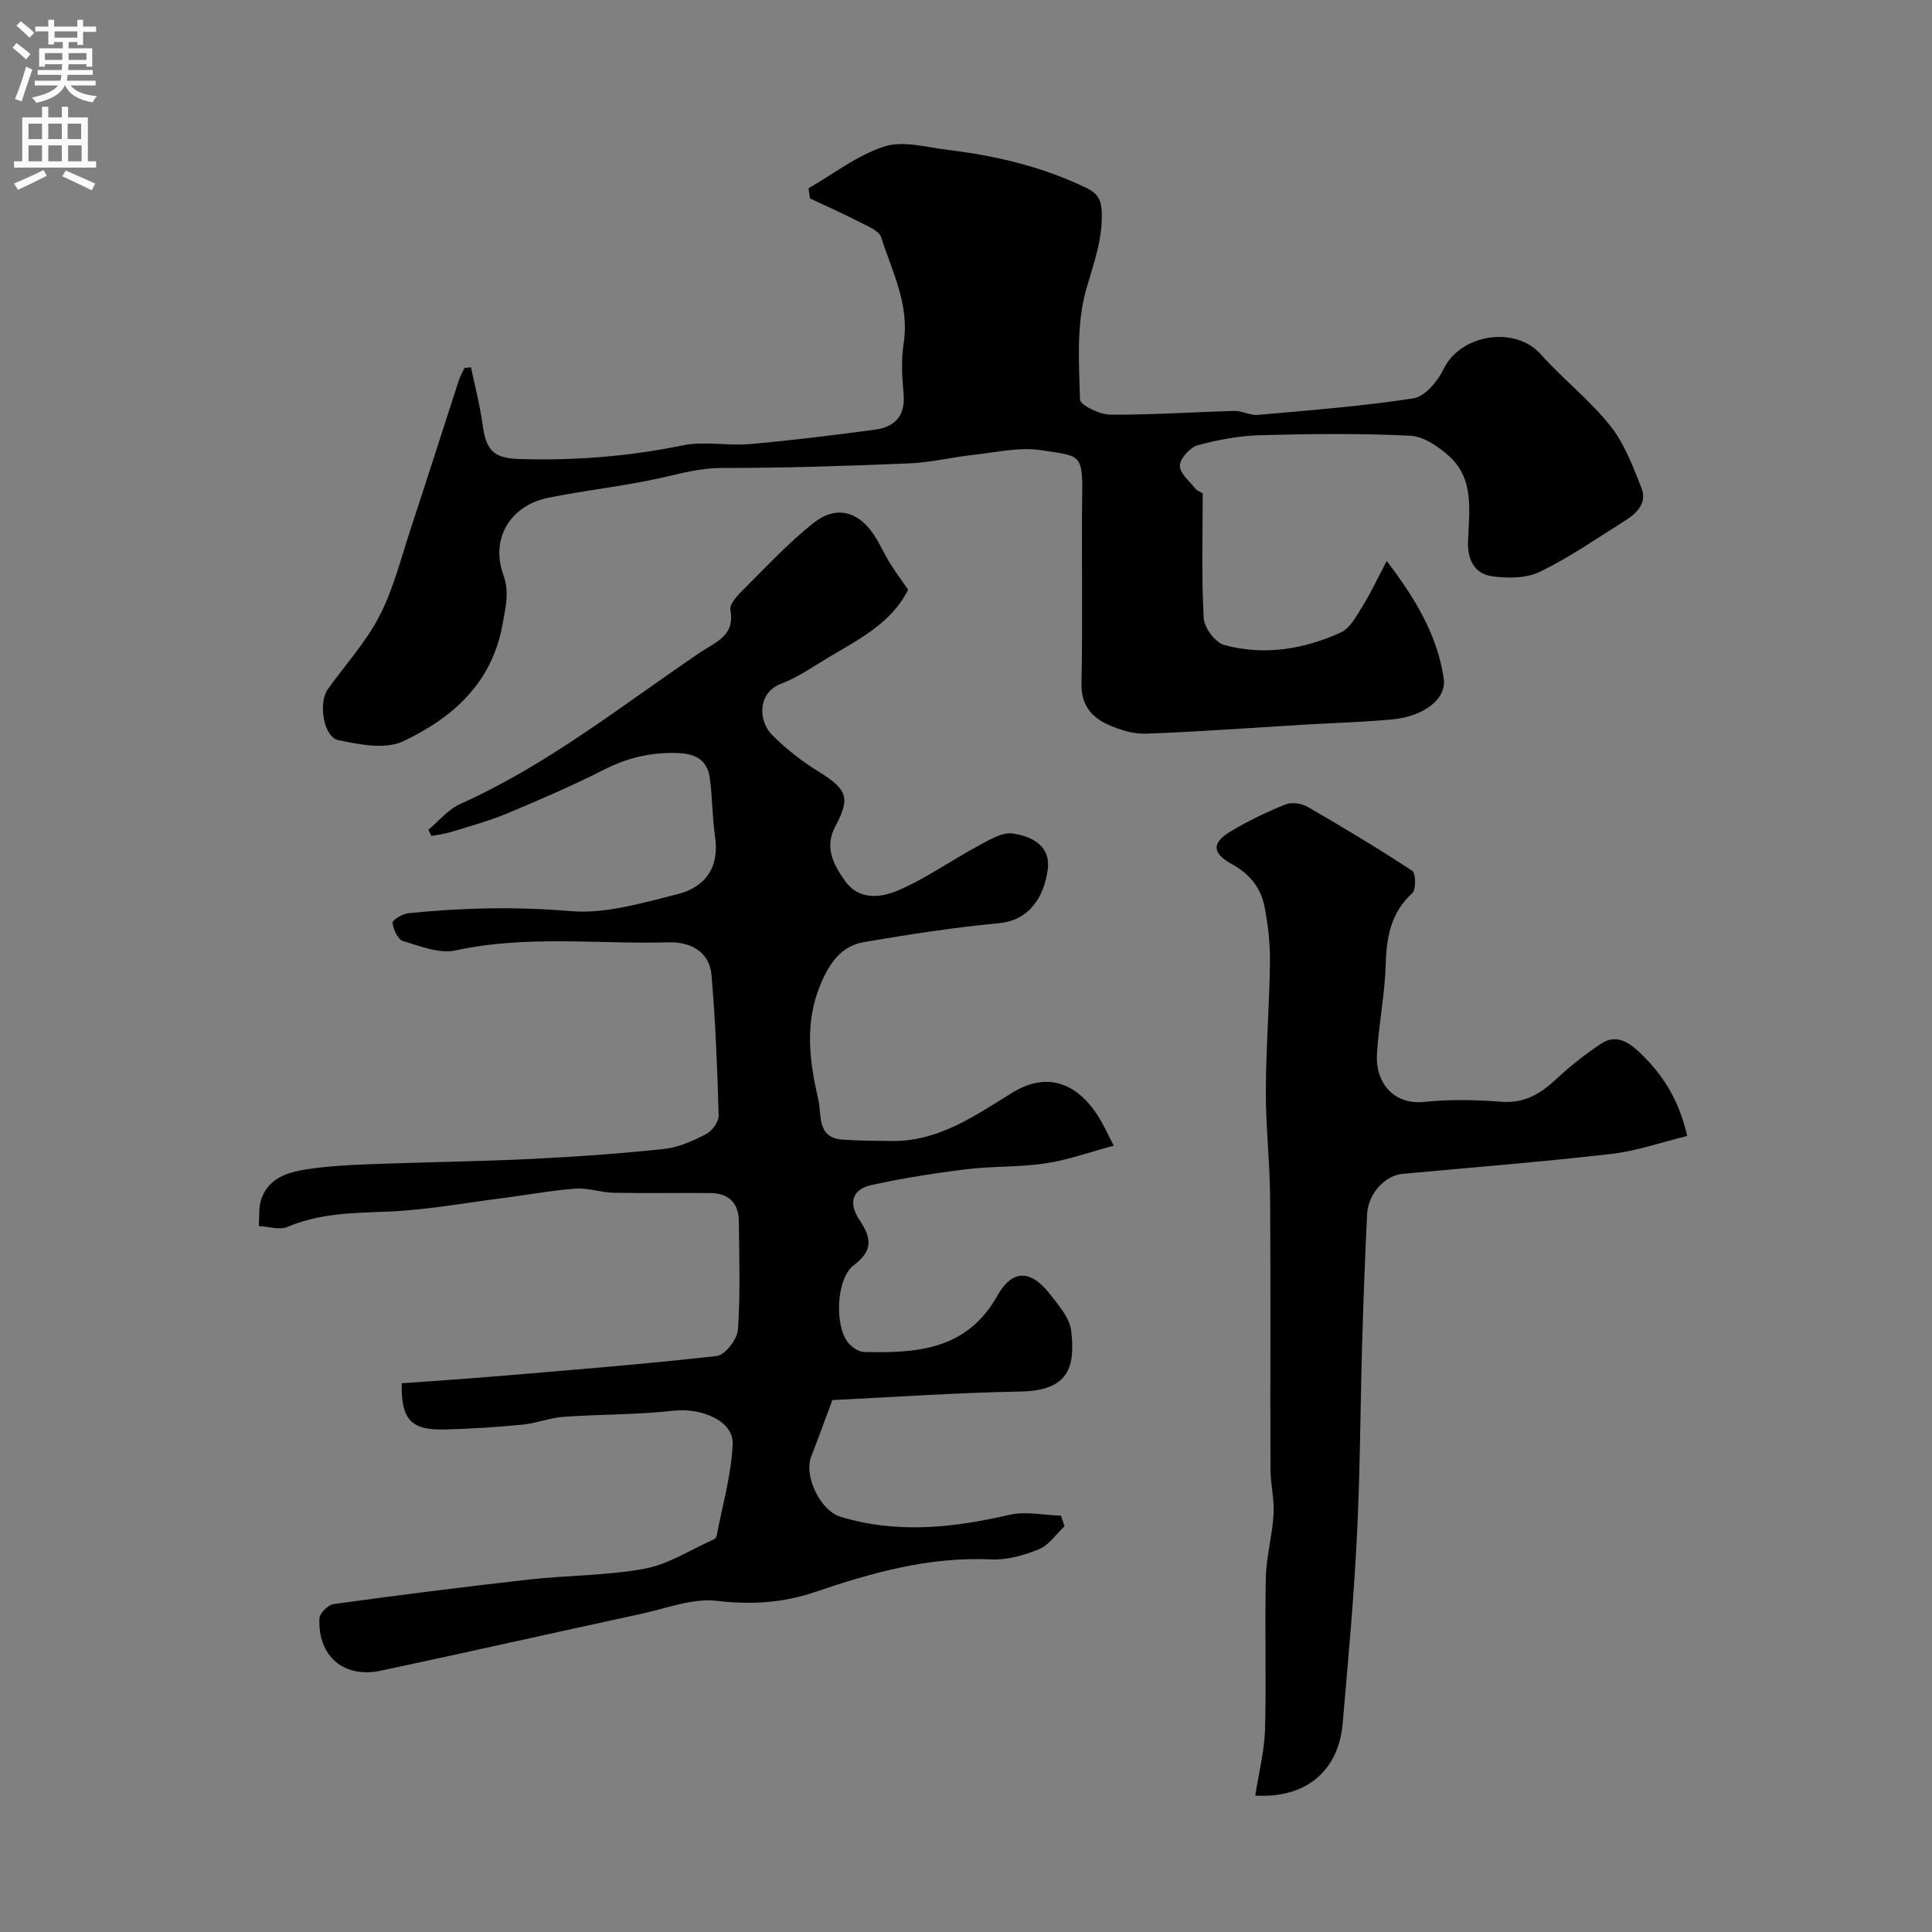
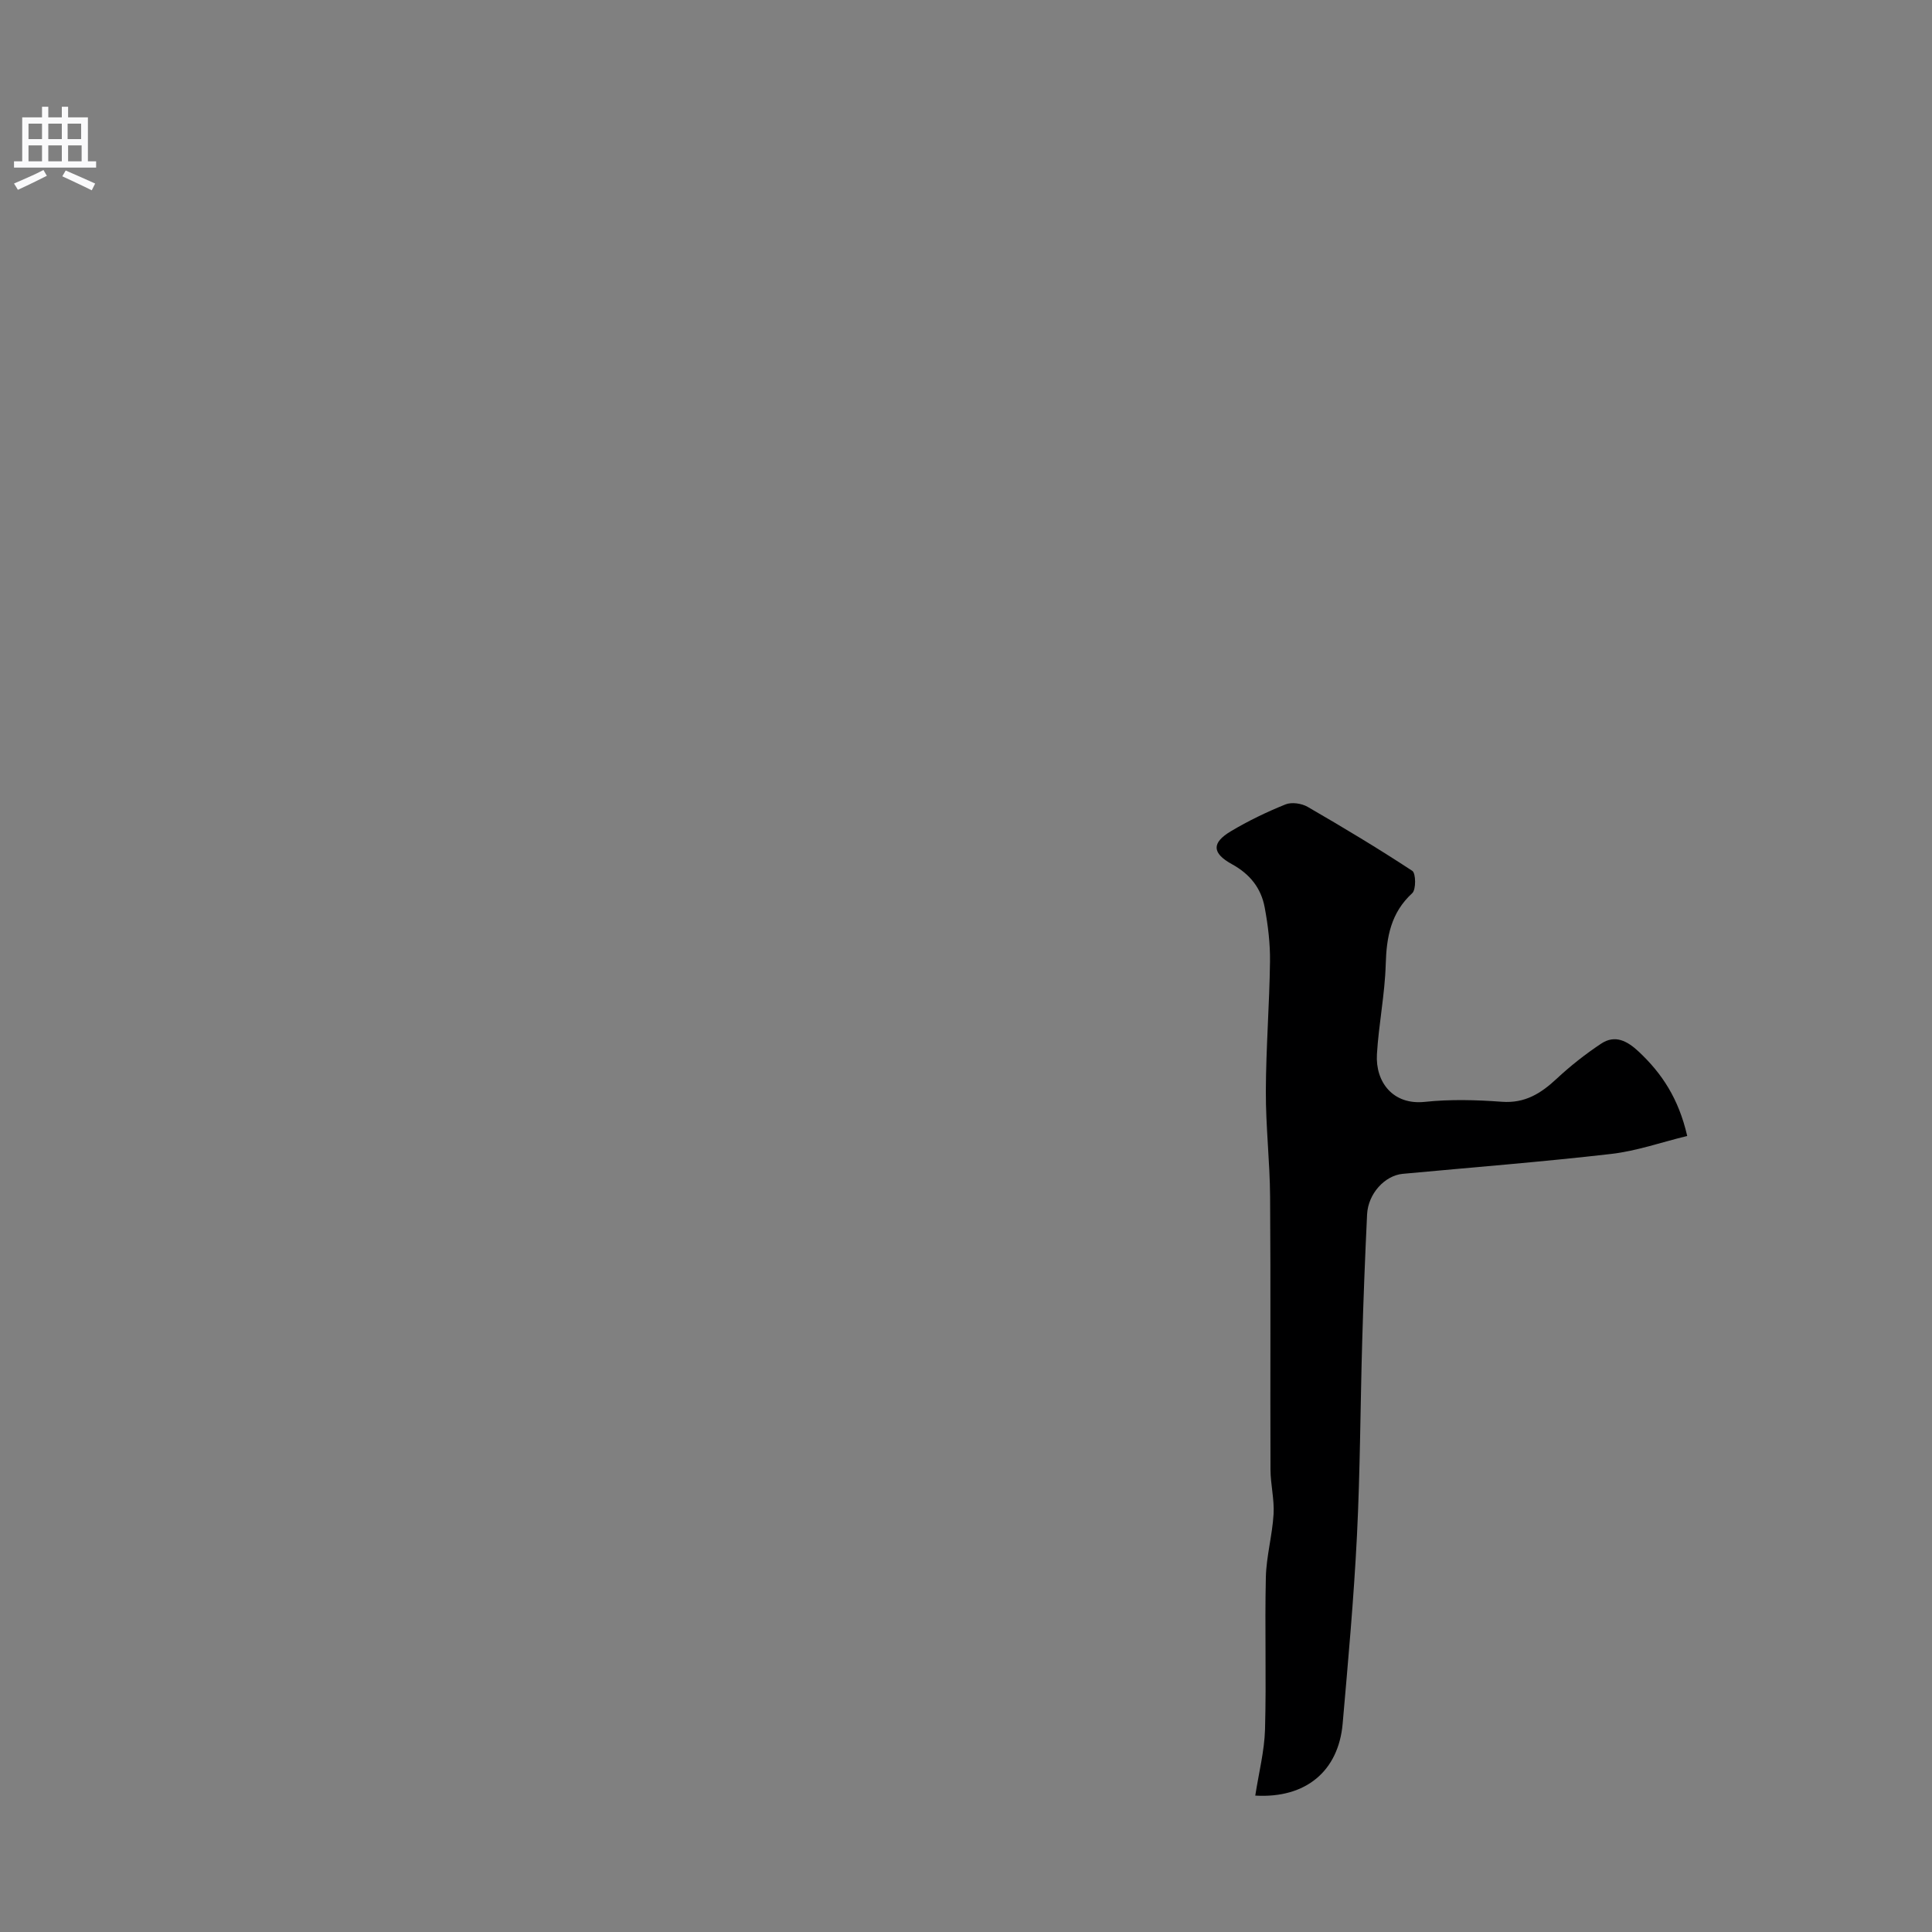
<svg xmlns="http://www.w3.org/2000/svg" enable-background="new 0 0 400 400" viewBox="0 0 400 400">
  <rect x="0" y="0" width="400" height="400" fill="#808080" stroke="none" />
  <g fill="#000001">
-     <path d="m172.33 289.87c-1.68 4.5-2.97 8.11-4.38 11.68-1.57 3.97 1.83 11.19 6.06 12.48 11.7 3.56 23.3 2.3 34.98-.4 3.37-.78 7.12.07 10.69.17.24.73.48 1.46.71 2.19-1.72 1.63-3.18 3.89-5.22 4.73-3.1 1.28-6.64 2.29-9.93 2.14-12.75-.61-24.66 2.72-36.5 6.75-6.58 2.24-13.18 2.67-20.26 1.83-5.07-.6-10.51 1.56-15.74 2.69-17.97 3.89-35.91 7.94-53.9 11.77-7.66 1.63-13.08-3.02-12.7-10.84.05-1.06 1.78-2.79 2.91-2.95 13.46-1.85 26.94-3.57 40.44-5.08 8-.9 16.15-.79 24.02-2.26 4.93-.92 9.48-3.92 14.19-6.01.28-.12.61-.45.66-.72 1.21-6.38 3.08-12.74 3.33-19.15.18-4.73-6.58-7.46-12.11-6.83-7.58.86-15.26.73-22.88 1.28-2.87.2-5.66 1.34-8.54 1.62-5.41.52-10.85.88-16.28 1-6.82.16-8.87-2.17-8.71-9.57 6.33-.46 12.69-.86 19.05-1.4 15.4-1.3 30.81-2.51 46.16-4.24 1.72-.19 4.26-3.45 4.4-5.43.52-7.46.26-14.99.19-22.49-.04-3.78-2.12-5.78-5.89-5.82-6.69-.06-13.38.07-20.07-.06-2.6-.05-5.23-1.05-7.79-.86-5.04.37-10.03 1.31-15.05 1.95-7.95 1.01-15.89 2.49-23.86 2.81-7.11.28-14.06.31-20.78 3.16-1.66.7-3.95-.07-5.95-.16.15-1.86-.06-3.84.51-5.56 1.44-4.3 5.35-5.56 9.24-6.17 4.38-.68 8.84-.92 13.28-1.09 11.1-.42 22.21-.55 33.3-1.08 9.21-.44 18.42-1.1 27.58-2.07 2.98-.32 5.96-1.67 8.67-3.06 1.25-.64 2.67-2.55 2.63-3.84-.27-9.71-.65-19.43-1.48-29.11-.43-4.93-4.52-6.9-8.83-6.77-14.7.41-29.47-1.54-44.14 1.67-3.36.74-7.37-.88-10.92-1.95-1.06-.32-1.99-2.39-2.15-3.76-.07-.55 2.04-1.86 3.24-1.98 11.2-1.16 22.34-1.39 33.67-.44 7.22.61 14.83-1.71 22.06-3.5 5.71-1.42 8.74-5.47 7.81-11.87-.59-4.05-.54-8.19-1.1-12.24-.47-3.38-2.64-4.91-6.17-5.09-5.58-.29-10.65.83-15.66 3.38-6.54 3.32-13.29 6.24-20.06 9.07-3.79 1.58-7.79 2.66-11.72 3.88-1.3.4-2.67.54-4.01.8-.22-.43-.43-.86-.65-1.28 2.18-1.8 4.09-4.2 6.58-5.32 18.06-8.09 33.44-20.36 49.64-31.35 3.36-2.28 7.29-3.44 6.32-8.88-.22-1.25 1.62-3.11 2.85-4.34 4.68-4.65 9.2-9.54 14.35-13.62 4.64-3.68 9.23-2.47 12.48 2.4 1.26 1.89 2.17 4.01 3.37 5.94 1.11 1.8 2.39 3.5 3.75 5.48-3.45 6.89-10.13 10.22-16.42 13.97-3.23 1.92-6.37 4.16-9.84 5.47-4.98 1.87-4.78 7.73-1.92 10.61s6.17 5.45 9.62 7.59c5.92 3.67 6.67 5.39 3.5 11.32-2.35 4.38-.4 7.97 2.03 11.37 2.88 4.03 7.41 3.41 10.84 1.97 5.78-2.45 11-6.2 16.57-9.2 2.29-1.23 5.03-2.96 7.3-2.63 3.83.56 7.93 2.48 7.21 7.56-.83 5.8-3.95 10.41-9.97 10.99-9.4.9-18.77 2.33-28.09 3.94-4.74.82-7.15 4.38-9 8.82-3.33 8.01-2.24 15.91-.42 23.84.73 3.16-.36 7.83 4.98 8.22 3.36.25 6.74.24 10.11.29 9.75.15 17.27-5.19 25.08-10.01 7.19-4.44 13.81-2.14 18.43 6 .72 1.27 1.34 2.6 2.55 4.98-4.97 1.33-9.48 2.97-14.14 3.67-5.36.81-10.88.54-16.27 1.2-6.62.81-13.23 1.85-19.74 3.28-3.97.87-4.88 3.68-2.44 7.31 2.5 3.71 2.75 6.29-1.25 9.31-3.64 2.75-3.99 12.6-1.11 16.05.77.92 2.13 1.86 3.23 1.89 10.89.27 21.28-.36 27.61-11.61 3.17-5.62 6.99-5.45 10.99-.27 1.77 2.29 4.02 4.86 4.32 7.5.82 7.18-.23 12.39-10.47 12.57-13.34.24-26.67 1.18-38.98 1.77z" />
-     <path d="m97.52 76.05c.83 4 1.87 7.97 2.42 12.01.71 5.22 2.32 6.8 7.49 6.97 11.41.36 22.67-.51 33.9-2.82 4.48-.92 9.33.14 13.96-.27 8.64-.76 17.25-1.83 25.85-2.98 4.17-.55 6.35-2.9 5.93-7.48-.32-3.47-.5-7.06.03-10.48 1.22-7.94-2.39-14.76-4.66-21.86-.44-1.39-2.8-2.31-4.42-3.15-3.39-1.74-6.88-3.28-10.33-4.91-.1-.7-.2-1.4-.3-2.1 5.21-2.99 10.14-6.87 15.74-8.66 3.92-1.25 8.77.19 13.16.72 9.91 1.2 19.52 3.48 28.6 7.85 2.48 1.2 3.14 2.56 3.22 5.2.17 5.72-1.81 10.75-3.3 16.12-1.96 7.1-1.42 14.97-1.21 22.49.03 1.16 4.04 3.13 6.22 3.15 8.59.07 17.18-.55 25.78-.77 1.59-.04 3.23.96 4.78.82 10.77-.96 21.58-1.77 32.26-3.43 2.38-.37 5.02-3.53 6.23-6.04 3.49-7.25 14.79-9.05 20.11-3.1 4.59 5.14 10.13 9.46 14.41 14.83 2.94 3.69 4.71 8.43 6.47 12.91 1.24 3.17-1.12 5.3-3.61 6.86-5.73 3.59-11.33 7.49-17.38 10.43-2.82 1.37-6.65 1.41-9.88.96-3.61-.5-5.18-3.26-5.05-7.2.19-6.19 1.42-12.88-3.94-17.7-2.21-1.99-5.27-4.08-8.03-4.21-10.31-.5-20.66-.39-30.98-.11-4.36.12-8.78.93-12.99 2.08-1.59.44-3.65 2.68-3.72 4.19-.08 1.54 1.97 3.23 3.19 4.77.38.49 1.09.72 1.54.99 0 8.64-.27 17.26.2 25.84.11 2 2.4 5.06 4.25 5.57 8.25 2.25 16.47.9 24.15-2.6 1.93-.88 3.24-3.44 4.49-5.44 1.7-2.72 3.06-5.66 5.01-9.36 5.88 7.74 10.48 15.31 11.8 24.36.62 4.25-4.14 7.83-10.73 8.45-5.91.56-11.86.71-17.79 1.06-11.03.66-22.06 1.48-33.1 1.89-2.64.1-5.51-.79-7.95-1.91-3.42-1.57-5.52-4.08-5.43-8.49.28-13.16-.02-26.32.15-39.48.11-8.18-.68-7.6-8.51-8.81-4.43-.69-9.17.43-13.76.93-4.55.5-9.05 1.61-13.61 1.8-12.92.54-25.86.96-38.79.95-4.32 0-8.21 1.07-12.3 2-7.77 1.76-15.75 2.58-23.56 4.16-7.87 1.59-12.02 8.45-9.33 15.94 1.31 3.66.49 6.61-.12 10.09-2.14 12.29-10.35 19.56-20.63 24.4-3.67 1.73-9.08.68-13.44-.26-3.06-.66-4.12-7.74-2.16-10.49 3.6-5.05 7.89-9.74 10.71-15.19 2.88-5.56 4.42-11.82 6.4-17.83 3.4-10.31 6.68-20.66 10.04-30.98.29-.88.77-1.69 1.17-2.54.45-.05.9-.1 1.35-.14z" />
    <path d="m259.89 371.76c.74-4.77 1.89-9.22 2.02-13.7.29-10.49-.07-20.99.17-31.48.1-4.37 1.34-8.71 1.6-13.09.18-3.06-.63-6.16-.64-9.24-.07-18.82.06-37.65-.08-56.47-.05-7.29-.91-14.58-.88-21.87.03-8.93.74-17.86.86-26.79.05-3.75-.41-7.56-1.1-11.25-.74-3.98-3.03-6.89-6.78-8.95-4.18-2.3-4.19-4.44-.25-6.8 3.61-2.16 7.45-4.01 11.35-5.58 1.27-.51 3.33-.21 4.57.51 7.33 4.24 14.59 8.6 21.67 13.25.75.49.8 3.87-.01 4.62-4.43 4.07-5.33 9.05-5.49 14.73-.18 6.21-1.45 12.38-1.82 18.59-.35 5.76 3.3 10.59 9.91 9.89 5.27-.56 10.67-.41 15.97-.02 4.77.35 8.07-1.73 11.32-4.76 2.85-2.66 5.95-5.1 9.2-7.26 2.92-1.95 5.45-.56 7.82 1.66 4.78 4.49 8.24 9.69 10.02 17.44-5.28 1.28-10.44 3.11-15.75 3.72-14.35 1.65-28.76 2.78-43.15 4.12-3.73.35-7.17 4.12-7.38 8.4-.42 8.76-.76 17.53-1.01 26.29-.39 13.43-.42 26.87-1.09 40.28-.65 12.98-1.83 25.94-2.96 38.89-.87 9.77-7.59 15.48-18.09 14.87z" />
  </g>
-   <path d="m2.6 9.9.8-1c.9.7 1.9 1.4 2.9 2.3l-.9 1.1c-1.1-1-2-1.8-2.8-2.4zm.5 10.6c.9-2.1 1.6-4.3 2.3-6.7.4.2.8.4 1.3.6-.7 2.1-1.5 4.3-2.2 6.6zm.3-15.2.9-.9c1 .8 2 1.6 2.8 2.4l-1 1c-.9-.9-1.8-1.7-2.7-2.5zm12.6-1.2h1.2v1.4h2.7v1.1h-2.7v2.7h-1.2v-.6h-1.8v1.3h4.9v3.8h-1.2v-.5h-3.7c0 .4-.1.9-.1 1.2h5.1v1h-5.2c0 .5-.1.9-.2 1.2h6v1h-5.2c1.1 1.3 2.9 2 5.5 2.2-.4.4-.7.8-.9 1.3-2.9-.5-4.8-1.6-5.7-3.5h-.1c-.8 1.7-2.7 2.9-5.9 3.6-.2-.4-.6-.8-.9-1.1 2.8-.6 4.6-1.4 5.4-2.5h-4.8v-1h5.3c.1-.3.2-.7.2-1.2h-4.9v-1h5c0-.4 0-.8.1-1.2h-3.6v.5h-1.2v-3.8h4.9v-1.3h-1.8v.5h-1.2v-2.7h-2.7v-1h2.7v-1.4h1.2v1.4h4.8zm-6.7 8.3h3.6c0-.4 0-.9 0-1.4h-3.6zm1.9-4.6h4.8v-1.3h-4.7v1.3zm6.7 3.2h-3.7v1.4h3.7v-2.4z" fill="#fafafb" />
  <path d="m8.7 22.1h1.3v2.2h2.8v-2.2h1.3v2.2h4.1v9.1h1.7v1.3h-17v-1.3h1.7v-9.1h4.1zm.3 13.1.7 1.2c-1.8.9-3.8 1.9-6 2.9-.2-.4-.5-.8-.8-1.3 2.3-1 4.4-1.9 6.1-2.8zm-3.1-6.4h2.8v-3.2h-2.8zm0 4.6h2.8v-3.3h-2.8zm4.1-4.6h2.8v-3.2h-2.8zm0 4.6h2.8v-3.3h-2.8zm3.6 1.9c2.1.9 4.1 1.8 6.1 2.7l-.7 1.4c-2.2-1.1-4.2-2-6.1-2.9zm3.2-9.7h-2.8v3.2h2.8zm-2.7 7.8h2.8v-3.3h-2.8z" fill="#fafafb" />
</svg>